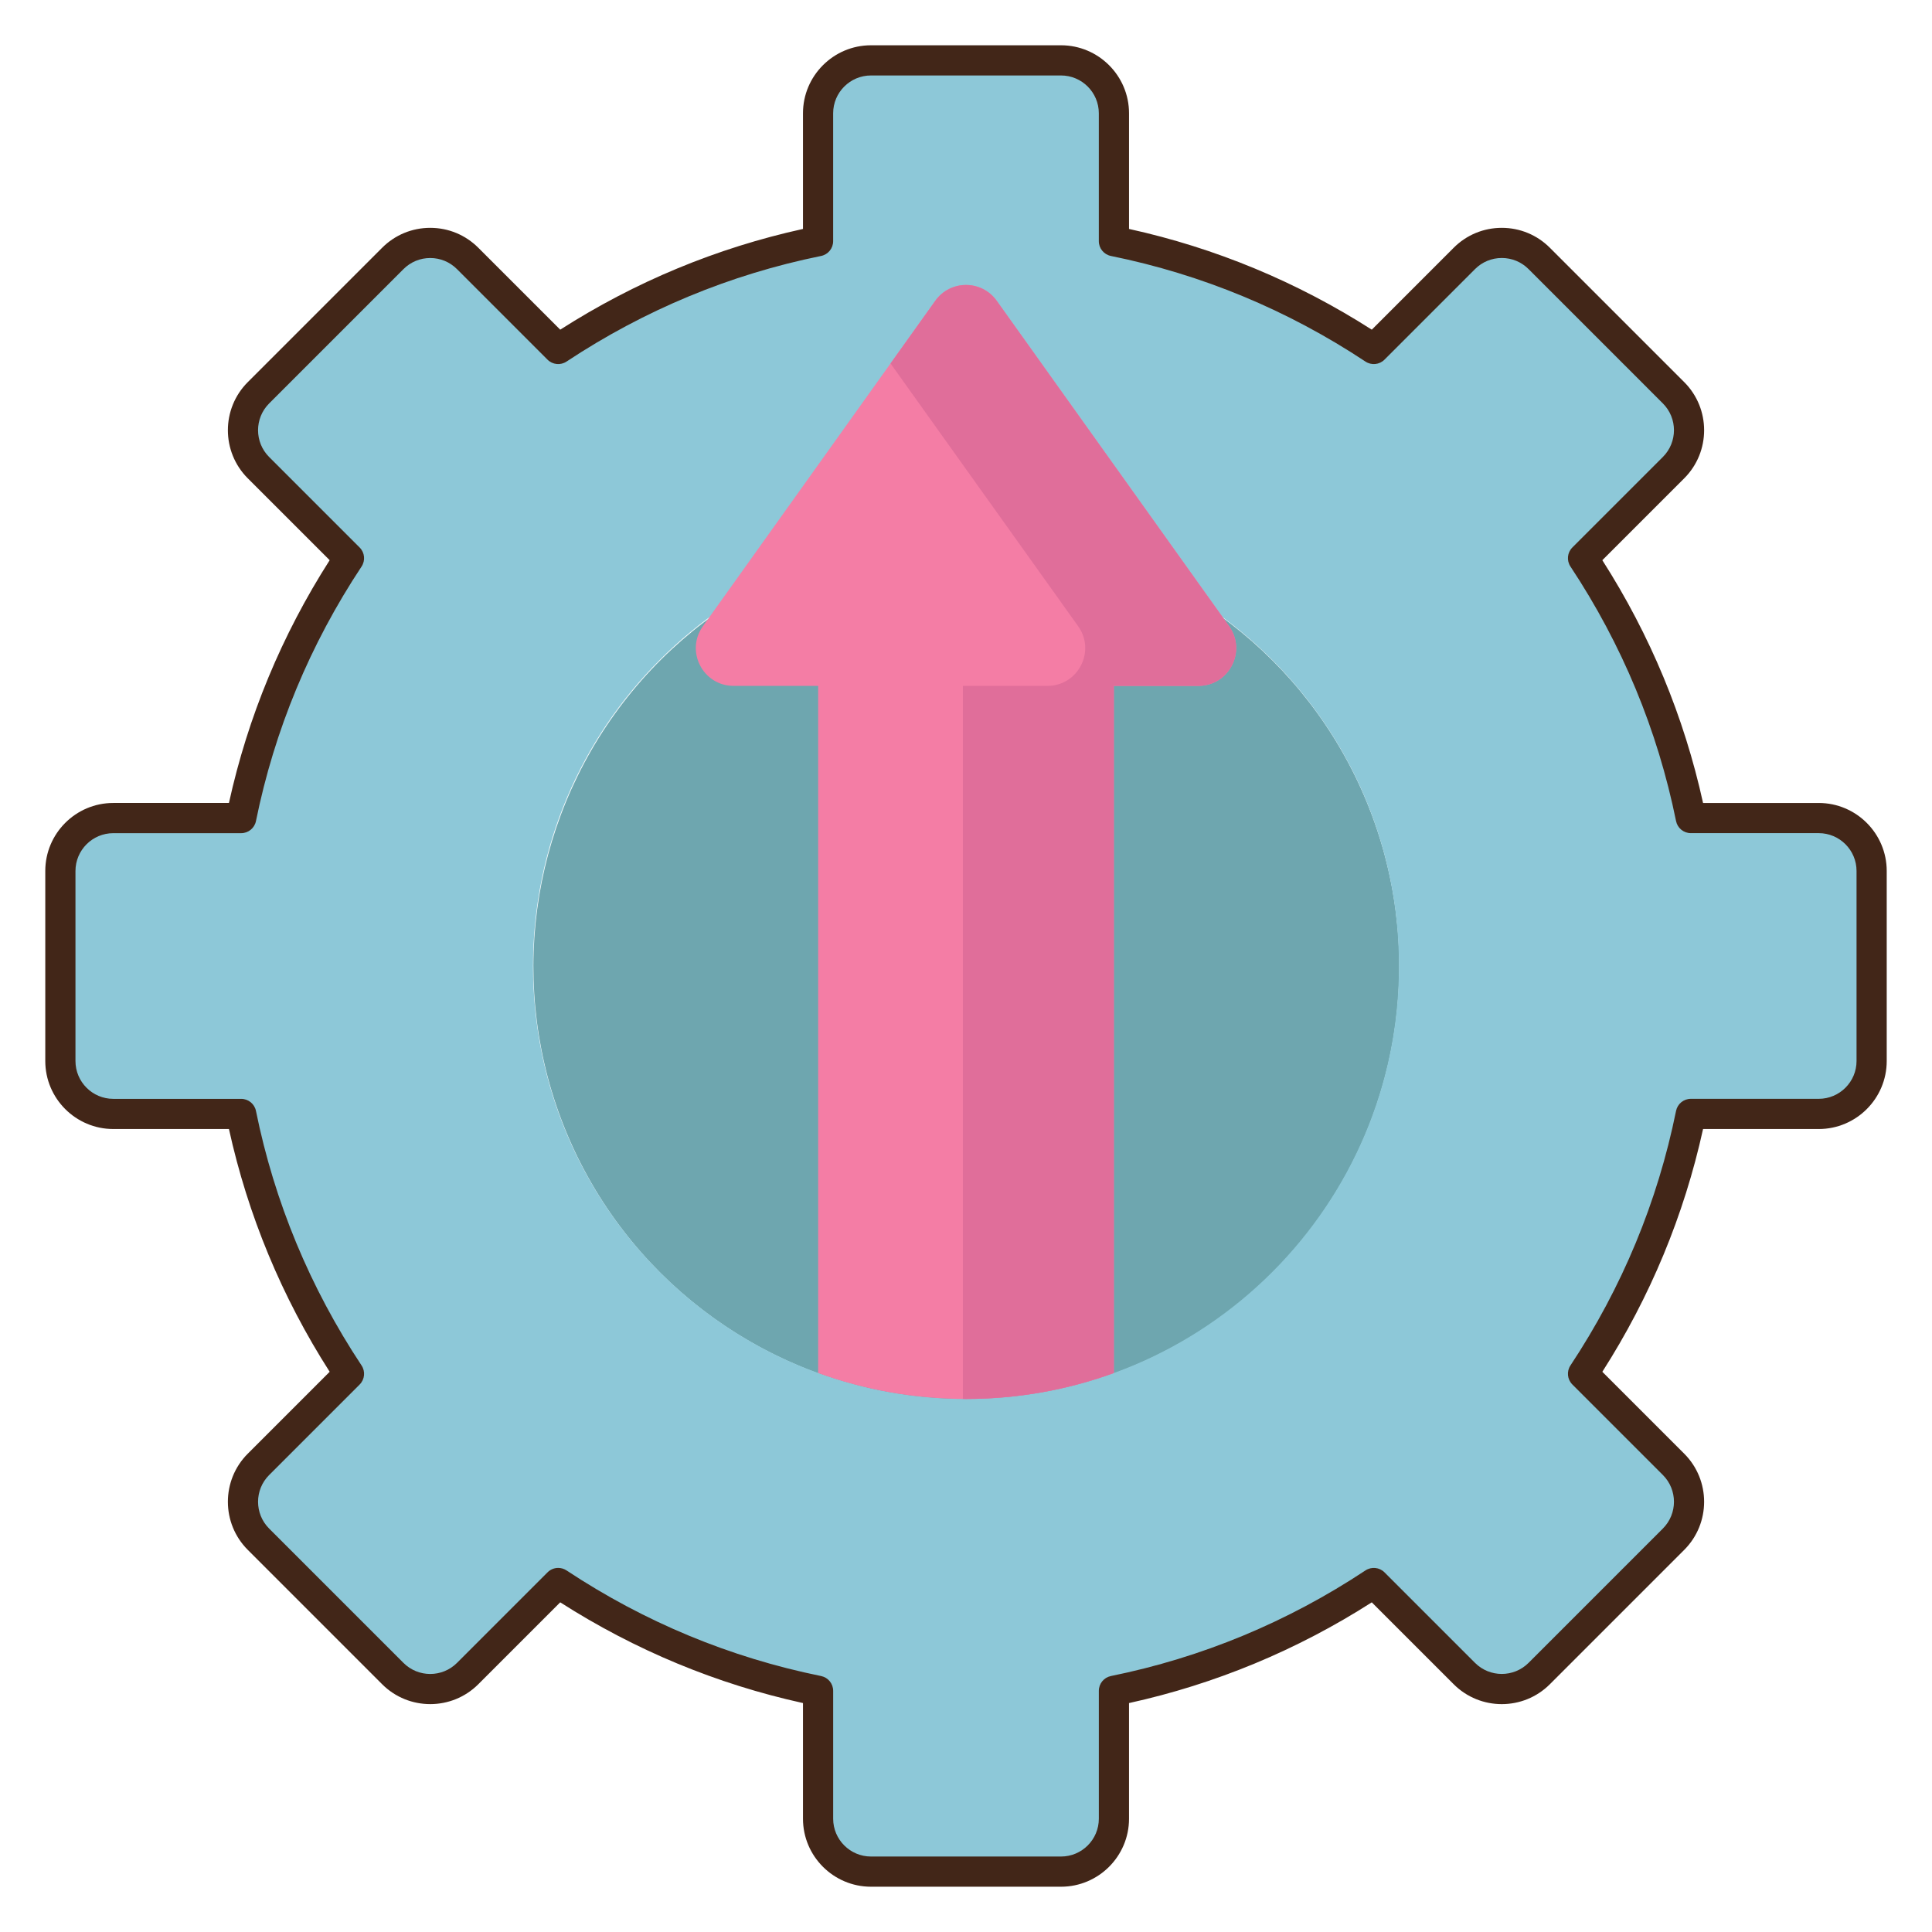
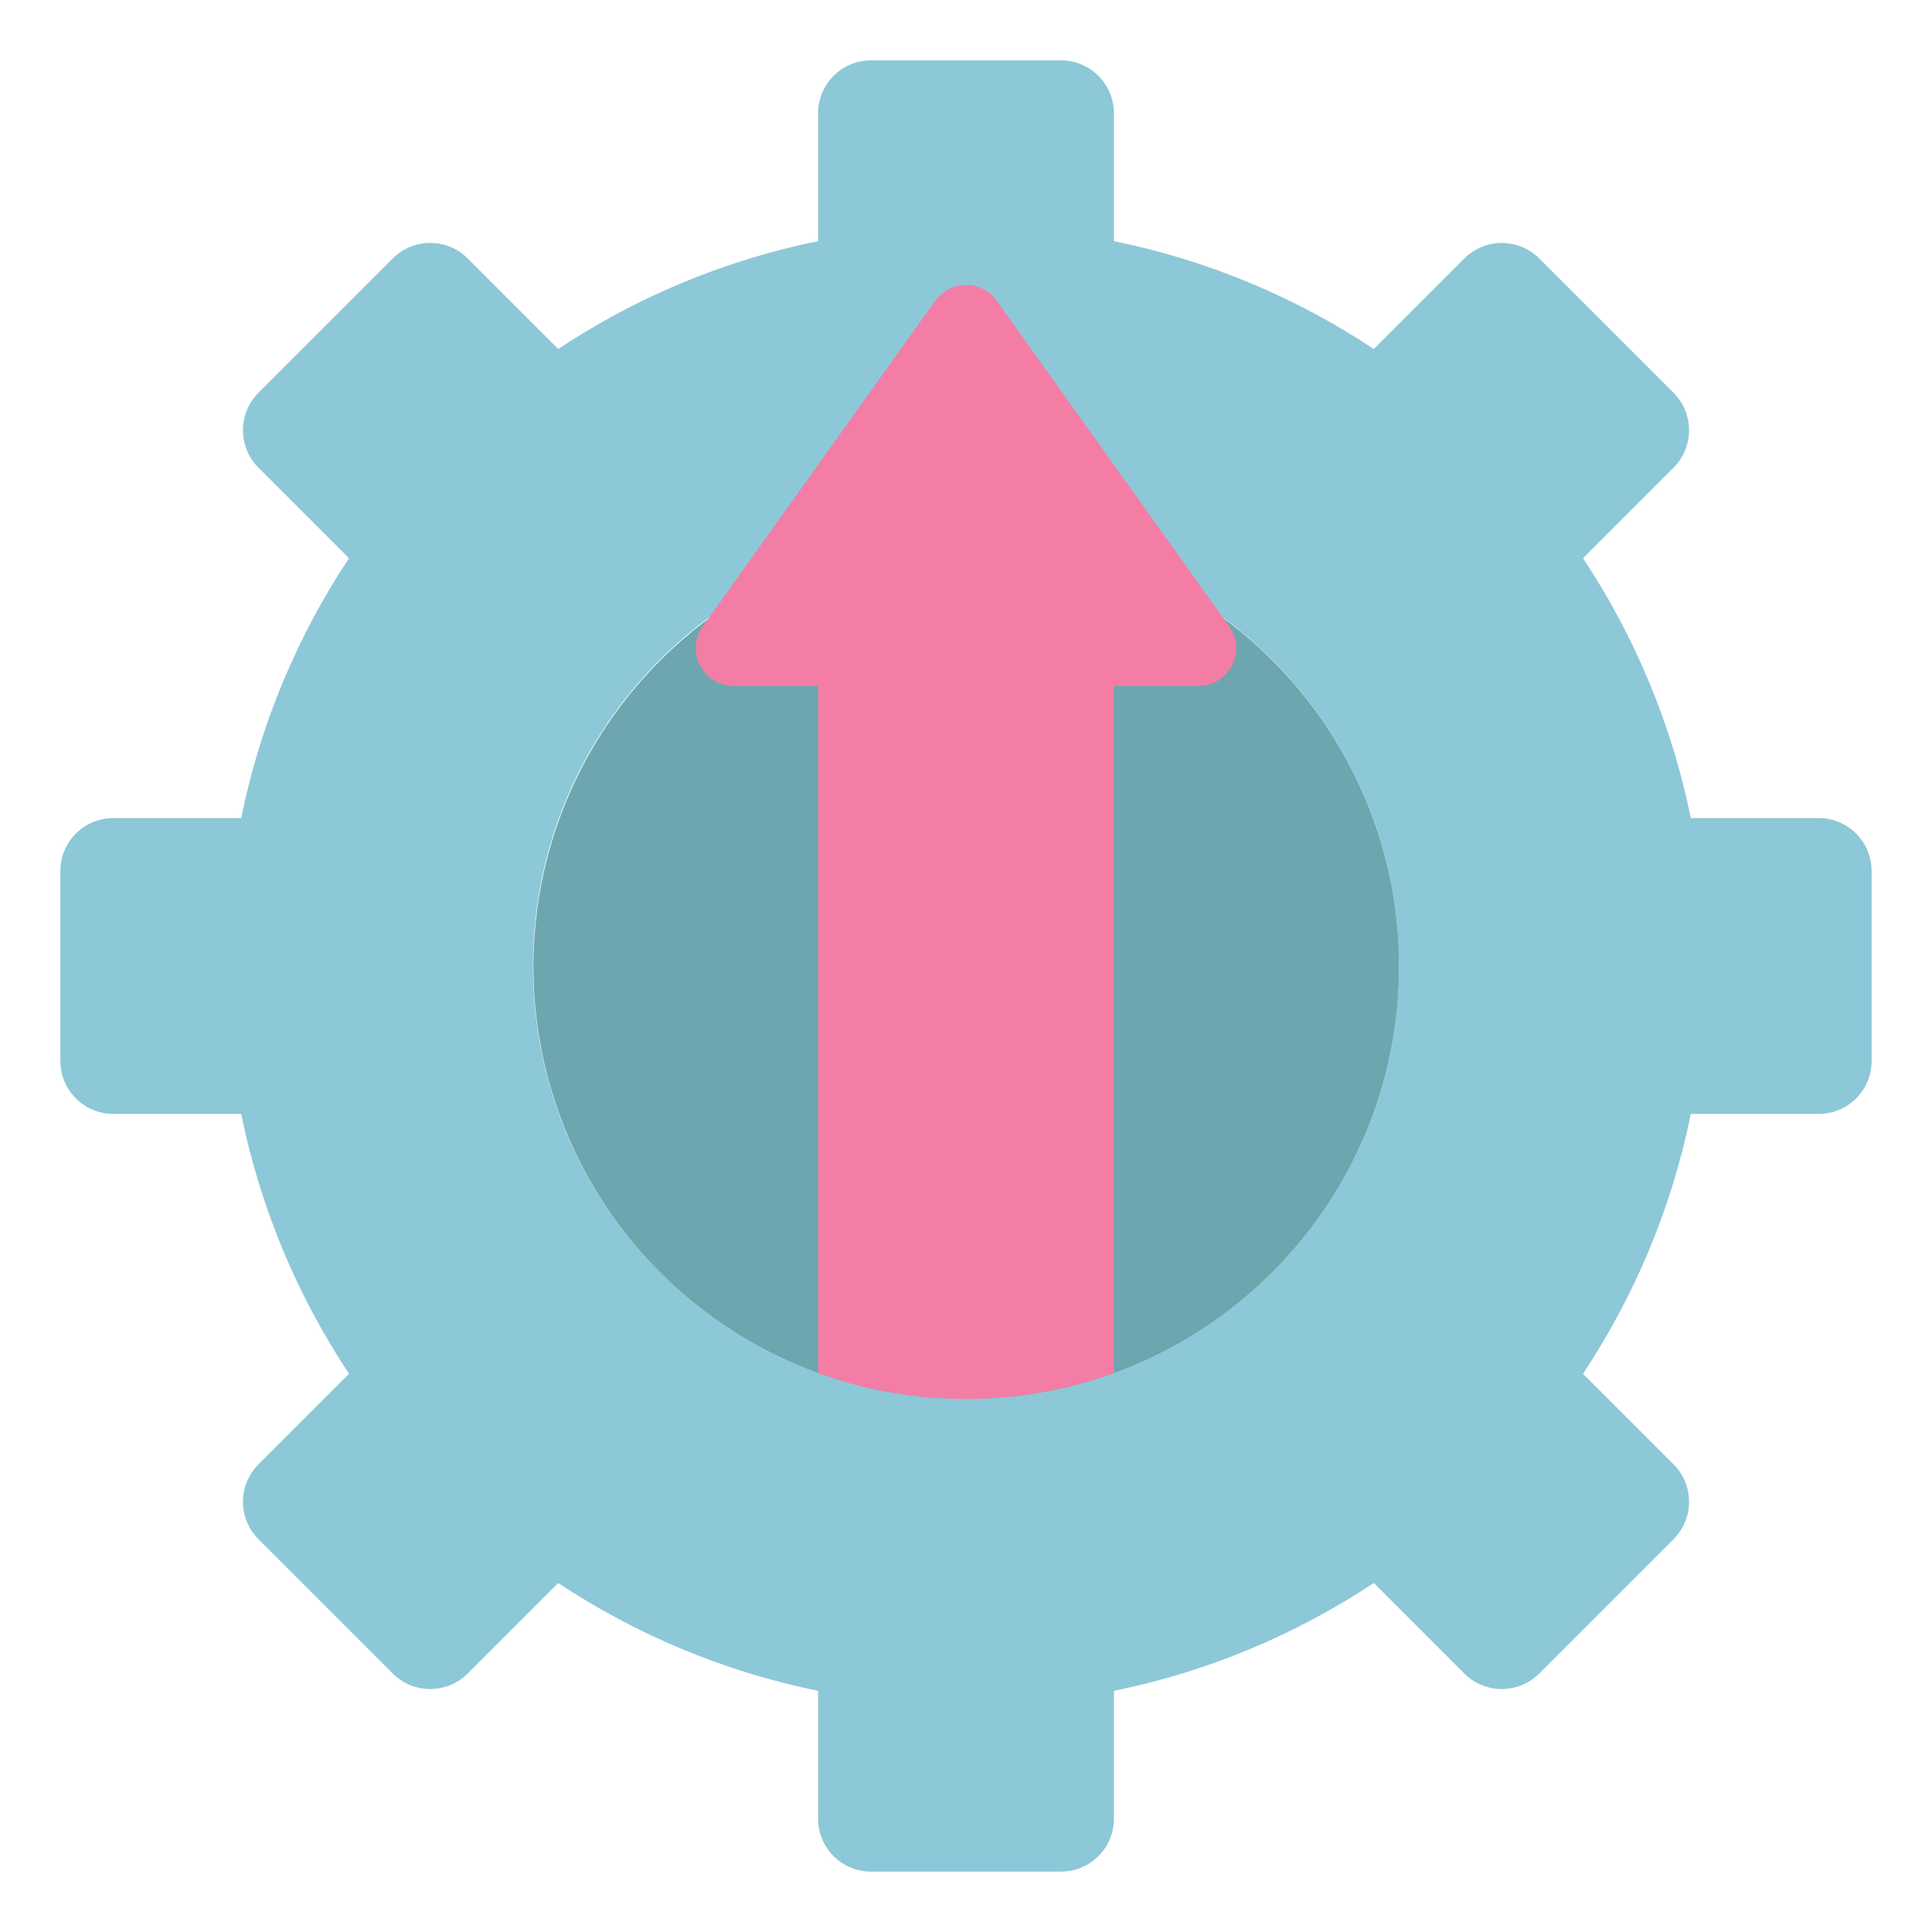
<svg xmlns="http://www.w3.org/2000/svg" id="Layer_1" height="512" viewBox="0 0 256 256" width="512">
  <g>
    <g>
      <g>
        <g>
          <ellipse cx="128" cy="128" fill="#6ea6af" rx="57.37" ry="57.37" transform="matrix(.099 -.995 .995 .099 -11.99 242.764)" />
        </g>
        <g>
          <path d="m248 140.589v-25.179c0-3.873-3.139-7.012-7.012-7.012h-16.945c-2.54-12.511-7.474-24.148-14.286-34.435l11.998-11.998c2.738-2.738 2.738-7.178 0-9.916l-17.804-17.804c-2.738-2.738-7.178-2.738-9.917 0l-11.998 11.998c-10.286-6.813-21.923-11.746-34.435-14.287v-16.944c0-3.873-3.139-7.012-7.012-7.012h-25.179c-3.873 0-7.012 3.139-7.012 7.012v16.945c-12.512 2.54-24.149 7.474-34.435 14.287l-11.997-11.999c-2.738-2.738-7.178-2.738-9.917 0l-17.804 17.804c-2.738 2.738-2.738 7.178 0 9.916l11.998 11.998c-6.812 10.286-11.746 21.924-14.286 34.435h-16.945c-3.873 0-7.012 3.139-7.012 7.012v25.179c0 3.873 3.139 7.012 7.012 7.012h16.945c2.54 12.511 7.474 24.148 14.286 34.435l-11.998 11.998c-2.738 2.738-2.738 7.178 0 9.916l17.804 17.804c2.738 2.738 7.178 2.738 9.916 0l11.998-11.998c10.286 6.812 21.923 11.746 34.435 14.287v16.945c0 3.873 3.139 7.012 7.012 7.012h25.179c3.873 0 7.012-3.139 7.012-7.012v-16.945c12.512-2.54 24.149-7.475 34.435-14.287l11.998 11.998c2.738 2.738 7.178 2.738 9.916 0l17.804-17.804c2.738-2.738 2.738-7.178 0-9.916l-11.998-11.998c6.812-10.286 11.746-21.924 14.286-34.435h16.945c3.874 0 7.013-3.139 7.013-7.012zm-120 44.781c-31.685 0-57.37-25.686-57.37-57.37 0-31.685 25.686-57.37 57.37-57.37 31.685 0 57.37 25.685 57.37 57.37s-25.685 57.37-57.37 57.37z" fill="#8dc8d8" />
        </g>
      </g>
      <g>
        <path d="m132.069 39.854c-1.994-2.793-6.144-2.793-8.138 0l-30.792 43.122c-2.363 3.31.003 7.906 4.069 7.906h11.203v91.053c6.113 2.221 12.709 3.435 19.589 3.435s13.476-1.214 19.589-3.435v-91.053h11.203c4.067 0 6.432-4.596 4.069-7.906z" fill="#f47da5" />
      </g>
      <g>
-         <path d="m162.861 82.976-30.792-43.122c-1.994-2.793-6.144-2.793-8.138 0l-5.931 8.306 24.861 34.816c2.363 3.309-.003 7.906-4.069 7.906h-11.203v94.479c.137.001.273.009.411.009 6.88 0 13.476-1.214 19.589-3.435v-91.053h11.203c4.067 0 6.432-4.597 4.069-7.906z" fill="#e06e9a" />
-       </g>
+         </g>
    </g>
    <g>
-       <path d="m140.59 250h-25.179c-4.969 0-9.012-4.043-9.012-9.012v-15.324c-11.435-2.517-22.241-7.001-32.167-13.347l-10.852 10.852c-3.513 3.514-9.231 3.514-12.745 0l-17.804-17.805c-3.514-3.514-3.514-9.23 0-12.744l10.852-10.852c-6.346-9.925-10.83-20.73-13.347-32.167h-15.324c-4.969 0-9.012-4.043-9.012-9.012v-25.18c0-4.969 4.042-9.012 9.012-9.012h15.324c2.517-11.436 7-22.242 13.347-32.168l-10.852-10.85c-3.514-3.514-3.514-9.23 0-12.744l17.804-17.805c1.702-1.702 3.965-2.64 6.372-2.64s4.67.938 6.373 2.641l10.852 10.852c9.924-6.346 20.729-10.83 32.167-13.347v-15.324c0-4.969 4.043-9.012 9.012-9.012h25.179c4.969 0 9.012 4.043 9.012 9.012v15.324c11.437 2.517 22.243 7.001 32.167 13.347l10.852-10.852c1.701-1.702 3.965-2.641 6.372-2.641 2.408 0 4.671.938 6.373 2.64l17.804 17.805c3.514 3.514 3.514 9.23 0 12.744l-10.853 10.851c6.346 9.926 10.83 20.731 13.347 32.168h15.324c4.969 0 9.012 4.043 9.012 9.012v25.18c0 4.969-4.043 9.012-9.012 9.012h-15.324c-2.516 11.436-7 22.241-13.347 32.167l10.852 10.852c3.514 3.514 3.514 9.23 0 12.744l-17.804 17.805c-3.515 3.515-9.232 3.514-12.745 0l-10.852-10.852c-9.926 6.347-20.732 10.83-32.167 13.347v15.324c.001 4.968-4.042 9.011-9.011 9.011zm-66.626-42.243c.382 0 .767.109 1.104.332 10.327 6.839 21.675 11.547 33.729 13.994.932.189 1.602 1.009 1.602 1.96v16.945c0 2.764 2.249 5.012 5.012 5.012h25.179c2.764 0 5.012-2.248 5.012-5.012v-16.945c0-.951.67-1.771 1.603-1.96 12.053-2.447 23.401-7.155 33.728-13.994.795-.523 1.847-.418 2.519.254l11.998 11.998c1.954 1.954 5.135 1.952 7.089 0l17.804-17.805c1.954-1.954 1.954-5.134 0-7.088l-11.998-11.998c-.673-.673-.778-1.726-.253-2.519 6.839-10.326 11.547-21.674 13.993-33.728.189-.933 1.009-1.603 1.96-1.603h16.945c2.764 0 5.012-2.248 5.012-5.012v-25.18c0-2.764-2.248-5.012-5.012-5.012h-16.945c-.951 0-1.771-.67-1.96-1.603-2.447-12.055-7.155-23.403-13.994-33.729-.524-.793-.419-1.847.254-2.519l11.998-11.998c1.954-1.954 1.954-5.134 0-7.088l-17.804-17.805c-.946-.946-2.205-1.468-3.544-1.468s-2.598.521-3.545 1.469l-12 12.002c-.672.673-1.724.779-2.519.253-10.324-6.838-21.672-11.546-33.728-13.993-.933-.189-1.603-1.009-1.603-1.96v-16.945c0-2.764-2.248-5.012-5.012-5.012h-25.179c-2.764 0-5.012 2.248-5.012 5.012v16.945c0 .951-.67 1.771-1.602 1.96-12.055 2.447-23.402 7.156-33.727 13.993-.793.525-1.846.421-2.519-.253l-11.997-11.998c-.947-.947-2.206-1.469-3.544-1.469-1.339 0-2.597.521-3.544 1.468l-17.805 17.805c-1.954 1.954-1.954 5.134 0 7.088l11.998 11.998c.673.672.778 1.726.253 2.519-6.838 10.326-11.546 21.675-13.994 33.729-.189.933-1.009 1.603-1.96 1.603h-16.944c-2.764 0-5.012 2.248-5.012 5.012v25.18c0 2.764 2.248 5.012 5.012 5.012h16.945c.951 0 1.771.67 1.96 1.603 2.447 12.055 7.155 23.402 13.994 33.728.525.793.419 1.846-.253 2.519l-11.998 11.998c-1.954 1.954-1.954 5.134 0 7.088l17.804 17.805c1.955 1.953 5.134 1.953 7.088 0l11.998-11.998c.386-.391.898-.59 1.414-.59z" fill="#422618" />
-     </g>
+       </g>
  </g>
</svg>